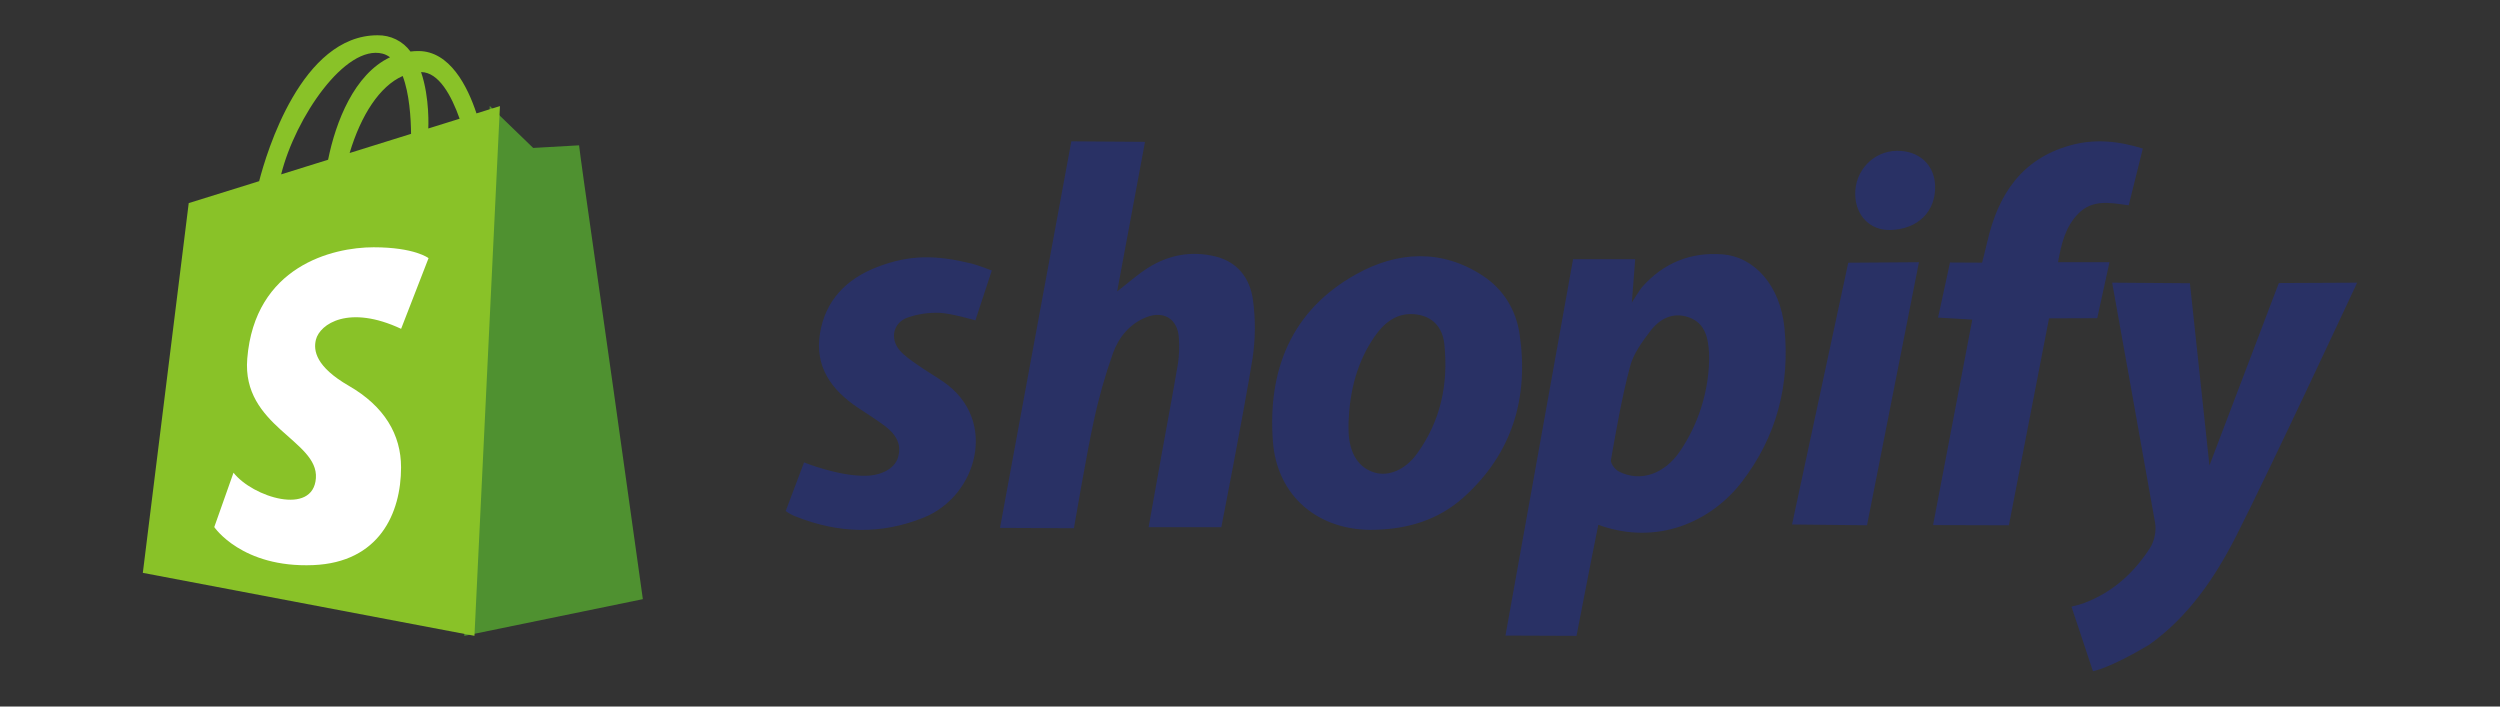
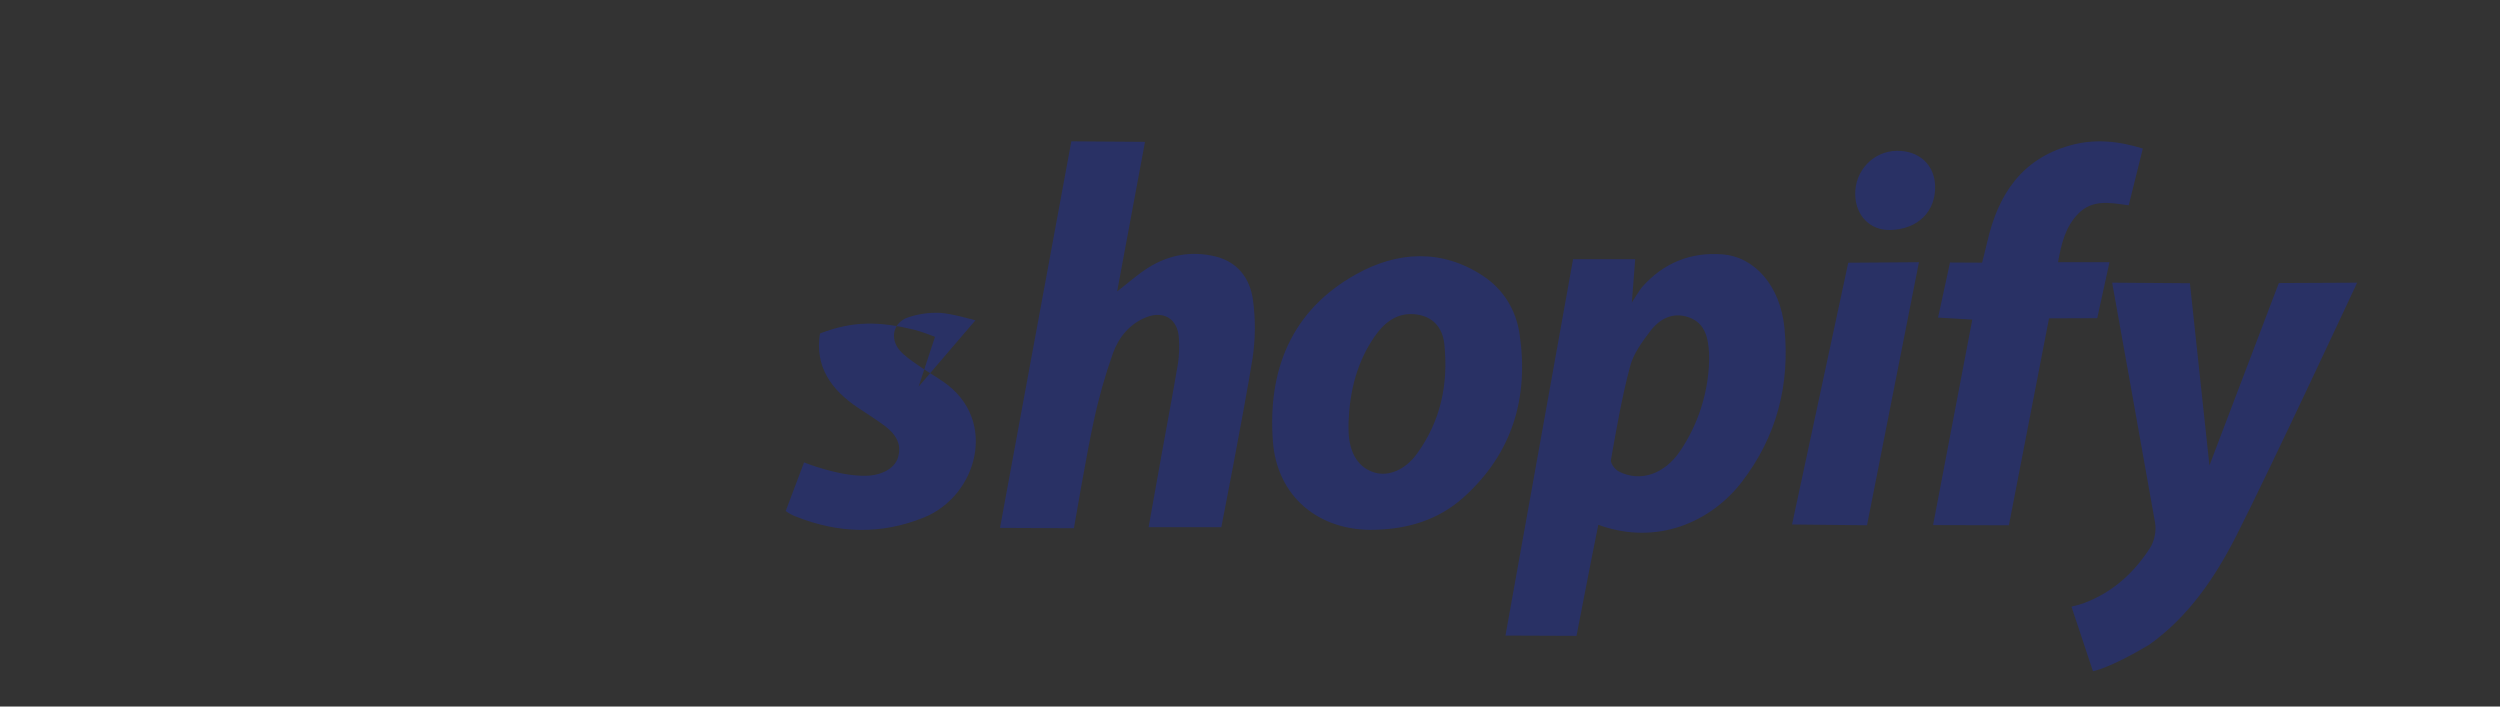
<svg xmlns="http://www.w3.org/2000/svg" width="92" height="26" fill="none">
  <rect width="100%" height="100%" fill="#333333" stroke="none" />
  <g>
    <title>Layer 1</title>
-     <path id="svg_1" fill="#4F9130" d="m18.024,3.9l1.597,1.544l1.689,-0.096c0,0 0.095,0.767 0.188,1.397c0.729,5.1 1.448,10.201 2.159,15.304l-6.572,1.351l0.938,-19.5z" />
-     <path id="svg_2" fill="#293165" d="m62.894,13.293c0,-0.1 0.005,-0.199 0,-0.299c-0.034,-0.568 -0.146,-1.108 -0.752,-1.318c-0.581,-0.202 -1.063,0.052 -1.408,0.504c-0.304,0.398 -0.626,0.837 -0.749,1.31c-0.3,1.13 -0.499,2.288 -0.703,3.44c-0.021,0.123 0.156,0.352 0.293,0.422c0.795,0.403 1.682,0.096 2.259,-0.762c0.659,-0.979 1.026,-2.122 1.061,-3.298l-0.001,0zm-5.005,-3.754l2.287,0l-0.125,1.596c0,0 0.29,-0.473 0.381,-0.575c0.791,-0.89 1.784,-1.287 2.948,-1.2c1.183,0.087 2.131,1.149 2.287,2.697c0.21,2.093 -0.28,4.007 -1.571,5.682c-1.113,1.444 -3.098,2.369 -5.278,1.573c-0.221,1.079 -0.802,4.087 -0.802,4.087l-2.615,-0.01l2.488,-13.852zm-21.089,9.888l0.739,-4.013l1.886,-10.213l2.711,0.019c0,0 -0.678,3.63 -1.025,5.505c0.42,-0.325 0.752,-0.624 1.121,-0.859c0.771,-0.491 1.619,-0.645 2.505,-0.426c0.816,0.203 1.272,0.814 1.375,1.62c0.094,0.705 0.088,1.419 -0.017,2.122c-0.327,2.025 -1.151,6.219 -1.151,6.219l-2.676,0c0,0 0.322,-1.804 0.482,-2.691c0.198,-1.108 0.411,-2.214 0.598,-3.325c0.046,-0.311 0.058,-0.626 0.035,-0.94c-0.037,-0.697 -0.545,-1.023 -1.187,-0.776c-0.616,0.239 -1.022,0.732 -1.238,1.326c-0.292,0.822 -0.53,1.664 -0.711,2.518c-0.25,1.131 -0.727,3.926 -0.727,3.926l-2.721,-0.013l0,0.001zm44.507,-2.298c0.815,-2.15 2.554,-6.713 2.554,-6.713l2.882,-0.014c0,0 -3.186,6.835 -4.442,9.304c-0.787,1.55 -1.77,2.998 -3.219,4.026c-1.465,0.871 -2.061,0.97 -2.061,0.97l-0.792,-2.379c0,0 0.218,-0.043 0.427,-0.117c1.067,-0.389 1.866,-1.111 2.468,-2.046c0.158,-0.246 0.234,-0.625 0.184,-0.915c-0.488,-2.765 -1.581,-8.843 -1.581,-8.843l2.862,0.021l0.718,6.705m-31.68,-1.622c0,0.146 -0.006,0.291 0.003,0.435c0.047,0.776 0.373,1.27 0.946,1.447c0.512,0.156 1.126,-0.086 1.56,-0.68c0.883,-1.21 1.17,-2.583 1.015,-4.046c-0.067,-0.632 -0.442,-1.009 -1.015,-1.089c-0.707,-0.099 -1.189,0.289 -1.556,0.819c-0.645,0.936 -0.907,1.996 -0.952,3.114m0.97,3.991c-2.057,0.059 -3.604,-1.217 -3.755,-3.25c-0.197,-2.618 0.67,-4.828 3.071,-6.159c1.502,-0.835 3.128,-0.945 4.662,0.065c0.765,0.507 1.213,1.264 1.343,2.131c0.348,2.341 -0.256,4.403 -2.07,6.028c-0.916,0.819 -2.032,1.156 -3.252,1.184m20.54,-0.172l1.443,-7.562l-1.259,-0.074l0.439,-2.028l1.182,0.006c0,0 0.13,-0.507 0.197,-0.797c0.396,-1.703 1.249,-3.022 3.057,-3.523c0.879,-0.242 1.747,-0.164 2.66,0.121l-0.519,2.089c-0.669,-0.09 -1.327,-0.239 -1.862,0.312c-0.468,0.485 -0.611,1.08 -0.74,1.78l1.894,0l-0.451,2.062l-1.774,0.006l-1.477,7.615l-2.789,-0.008zm-35.243,-7.535c0,0 -0.888,-0.257 -1.305,-0.276c-0.406,-0.017 -0.81,0.042 -1.193,0.175c-0.524,0.189 -0.654,0.767 -0.294,1.197c0.184,0.218 0.439,0.384 0.676,0.551c0.306,0.216 0.632,0.403 0.941,0.615c2.036,1.404 1.242,4.204 -0.723,4.995c-1.577,0.637 -3.131,0.585 -4.689,-0.029c-0.141,-0.051 -0.273,-0.122 -0.393,-0.211l0.675,-1.789c0,0 1.295,0.525 2.304,0.491c0.578,-0.021 1.033,-0.278 1.153,-0.673c0.158,-0.517 -0.112,-0.879 -0.497,-1.17c-0.314,-0.234 -0.648,-0.441 -0.973,-0.658c-0.979,-0.656 -1.599,-1.507 -1.402,-2.734c0.197,-1.214 0.967,-2.003 2.09,-2.44c1.23,-0.477 2.2,-0.446 3.476,-0.137c0.266,0.065 0.758,0.259 0.758,0.259l-0.603,1.832zm34.723,-2.139l-1.911,9.68l-2.759,-0.029l2.069,-9.633l2.602,-0.018l-0.001,0zm-1.067,-1.186c-0.729,0.013 -1.259,-0.524 -1.278,-1.297c-0.021,-0.88 0.662,-1.603 1.527,-1.617c0.814,-0.013 1.389,0.508 1.413,1.282c0.032,0.953 -0.64,1.612 -1.663,1.633z" />
-     <path id="svg_3" fill="#89C228" d="m15.761,4.729c0,0 0.063,-1.118 -0.266,-2.077c0.649,0.005 1.115,0.858 1.419,1.717l-1.154,0.36zm-0.942,-1.932c0.247,0.653 0.302,1.54 0.308,2.129l-2.261,0.705c0.418,-1.395 1.107,-2.461 1.953,-2.834zm-4.473,3.62c0.523,-2.092 2.363,-4.794 3.735,-4.442c0.101,0.026 0.189,0.073 0.272,0.133c-1.318,0.621 -2,2.379 -2.279,3.77l-1.728,0.539zm7.189,-2.243c-0.33,-1 -0.983,-2.296 -2.138,-2.296c-0.1,0 -0.197,0.006 -0.292,0.018c-0.138,-0.189 -0.32,-0.342 -0.531,-0.446c-0.211,-0.104 -0.444,-0.156 -0.68,-0.152c-2.803,0 -4.087,4.32 -4.357,5.369l-2.592,0.807l-1.689,13.607l12.204,2.317l0.938,-19.494l-0.863,0.269l-0.001,0z" />
-     <path id="svg_4" fill="white" d="m15.771,9.5c0,0 -0.506,-0.4 -2.023,-0.4c-1.515,0 -4.374,0.698 -4.649,4.099c-0.204,2.497 2.627,2.998 2.526,4.398c-0.101,1.399 -2.325,0.698 -3.032,-0.202l-0.708,2.001c0,0 1.012,1.508 3.641,1.4c2.425,-0.1 3.233,-1.901 3.233,-3.598c0,-1.2 -0.61,-2.244 -1.92,-2.999c-1.213,-0.699 -1.314,-1.299 -1.213,-1.699c0.147,-0.581 1.214,-1.299 3.135,-0.399l1.009,-2.599l0.001,0l0,-0.001z" />
+     <path id="svg_2" fill="#293165" d="m62.894,13.293c0,-0.1 0.005,-0.199 0,-0.299c-0.034,-0.568 -0.146,-1.108 -0.752,-1.318c-0.581,-0.202 -1.063,0.052 -1.408,0.504c-0.304,0.398 -0.626,0.837 -0.749,1.31c-0.3,1.13 -0.499,2.288 -0.703,3.44c-0.021,0.123 0.156,0.352 0.293,0.422c0.795,0.403 1.682,0.096 2.259,-0.762c0.659,-0.979 1.026,-2.122 1.061,-3.298l-0.001,0zm-5.005,-3.754l2.287,0l-0.125,1.596c0,0 0.29,-0.473 0.381,-0.575c0.791,-0.89 1.784,-1.287 2.948,-1.2c1.183,0.087 2.131,1.149 2.287,2.697c0.21,2.093 -0.28,4.007 -1.571,5.682c-1.113,1.444 -3.098,2.369 -5.278,1.573c-0.221,1.079 -0.802,4.087 -0.802,4.087l-2.615,-0.01l2.488,-13.852zm-21.089,9.888l0.739,-4.013l1.886,-10.213l2.711,0.019c0,0 -0.678,3.63 -1.025,5.505c0.42,-0.325 0.752,-0.624 1.121,-0.859c0.771,-0.491 1.619,-0.645 2.505,-0.426c0.816,0.203 1.272,0.814 1.375,1.62c0.094,0.705 0.088,1.419 -0.017,2.122c-0.327,2.025 -1.151,6.219 -1.151,6.219l-2.676,0c0,0 0.322,-1.804 0.482,-2.691c0.198,-1.108 0.411,-2.214 0.598,-3.325c0.046,-0.311 0.058,-0.626 0.035,-0.94c-0.037,-0.697 -0.545,-1.023 -1.187,-0.776c-0.616,0.239 -1.022,0.732 -1.238,1.326c-0.292,0.822 -0.53,1.664 -0.711,2.518c-0.25,1.131 -0.727,3.926 -0.727,3.926l-2.721,-0.013l0,0.001zm44.507,-2.298c0.815,-2.15 2.554,-6.713 2.554,-6.713l2.882,-0.014c0,0 -3.186,6.835 -4.442,9.304c-0.787,1.55 -1.77,2.998 -3.219,4.026c-1.465,0.871 -2.061,0.97 -2.061,0.97l-0.792,-2.379c0,0 0.218,-0.043 0.427,-0.117c1.067,-0.389 1.866,-1.111 2.468,-2.046c0.158,-0.246 0.234,-0.625 0.184,-0.915c-0.488,-2.765 -1.581,-8.843 -1.581,-8.843l2.862,0.021l0.718,6.705m-31.68,-1.622c0,0.146 -0.006,0.291 0.003,0.435c0.047,0.776 0.373,1.27 0.946,1.447c0.512,0.156 1.126,-0.086 1.56,-0.68c0.883,-1.21 1.17,-2.583 1.015,-4.046c-0.067,-0.632 -0.442,-1.009 -1.015,-1.089c-0.707,-0.099 -1.189,0.289 -1.556,0.819c-0.645,0.936 -0.907,1.996 -0.952,3.114m0.97,3.991c-2.057,0.059 -3.604,-1.217 -3.755,-3.25c-0.197,-2.618 0.67,-4.828 3.071,-6.159c1.502,-0.835 3.128,-0.945 4.662,0.065c0.765,0.507 1.213,1.264 1.343,2.131c0.348,2.341 -0.256,4.403 -2.07,6.028c-0.916,0.819 -2.032,1.156 -3.252,1.184m20.54,-0.172l1.443,-7.562l-1.259,-0.074l0.439,-2.028l1.182,0.006c0,0 0.13,-0.507 0.197,-0.797c0.396,-1.703 1.249,-3.022 3.057,-3.523c0.879,-0.242 1.747,-0.164 2.66,0.121l-0.519,2.089c-0.669,-0.09 -1.327,-0.239 -1.862,0.312c-0.468,0.485 -0.611,1.08 -0.74,1.78l1.894,0l-0.451,2.062l-1.774,0.006l-1.477,7.615l-2.789,-0.008zm-35.243,-7.535c0,0 -0.888,-0.257 -1.305,-0.276c-0.406,-0.017 -0.81,0.042 -1.193,0.175c-0.524,0.189 -0.654,0.767 -0.294,1.197c0.184,0.218 0.439,0.384 0.676,0.551c0.306,0.216 0.632,0.403 0.941,0.615c2.036,1.404 1.242,4.204 -0.723,4.995c-1.577,0.637 -3.131,0.585 -4.689,-0.029c-0.141,-0.051 -0.273,-0.122 -0.393,-0.211l0.675,-1.789c0,0 1.295,0.525 2.304,0.491c0.578,-0.021 1.033,-0.278 1.153,-0.673c0.158,-0.517 -0.112,-0.879 -0.497,-1.17c-0.314,-0.234 -0.648,-0.441 -0.973,-0.658c-0.979,-0.656 -1.599,-1.507 -1.402,-2.734c1.23,-0.477 2.2,-0.446 3.476,-0.137c0.266,0.065 0.758,0.259 0.758,0.259l-0.603,1.832zm34.723,-2.139l-1.911,9.68l-2.759,-0.029l2.069,-9.633l2.602,-0.018l-0.001,0zm-1.067,-1.186c-0.729,0.013 -1.259,-0.524 -1.278,-1.297c-0.021,-0.88 0.662,-1.603 1.527,-1.617c0.814,-0.013 1.389,0.508 1.413,1.282c0.032,0.953 -0.64,1.612 -1.663,1.633z" />
  </g>
</svg>